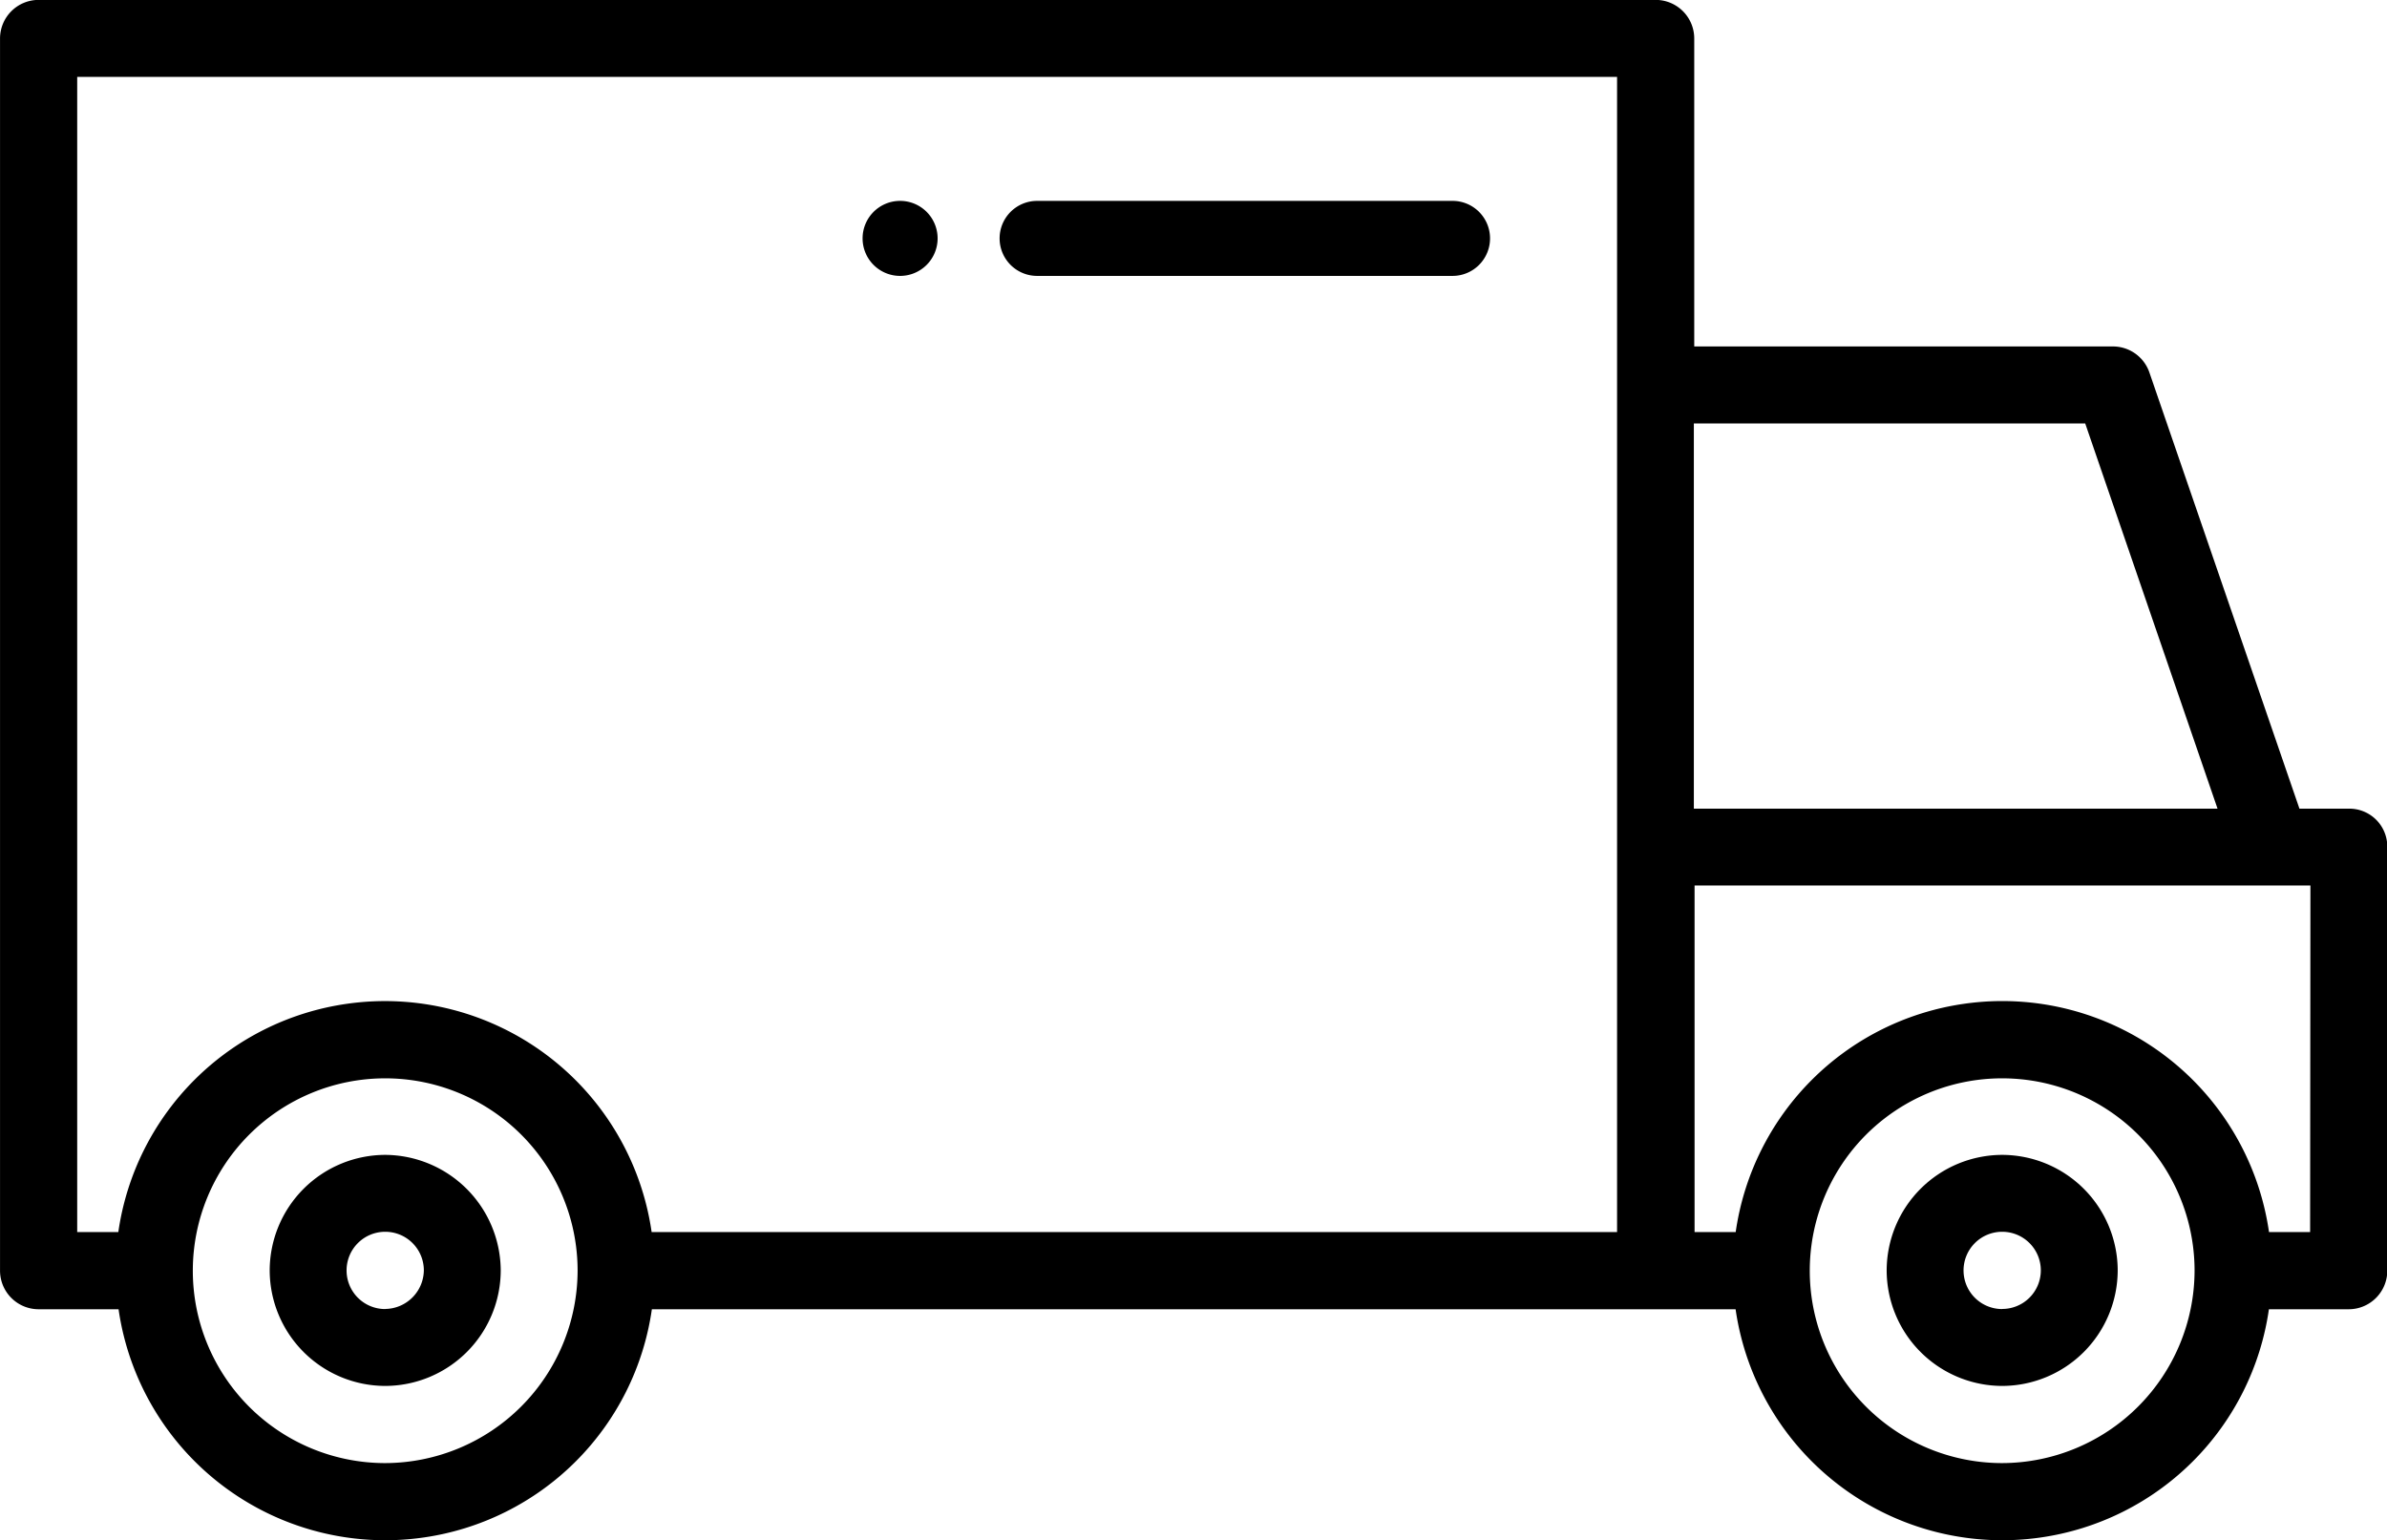
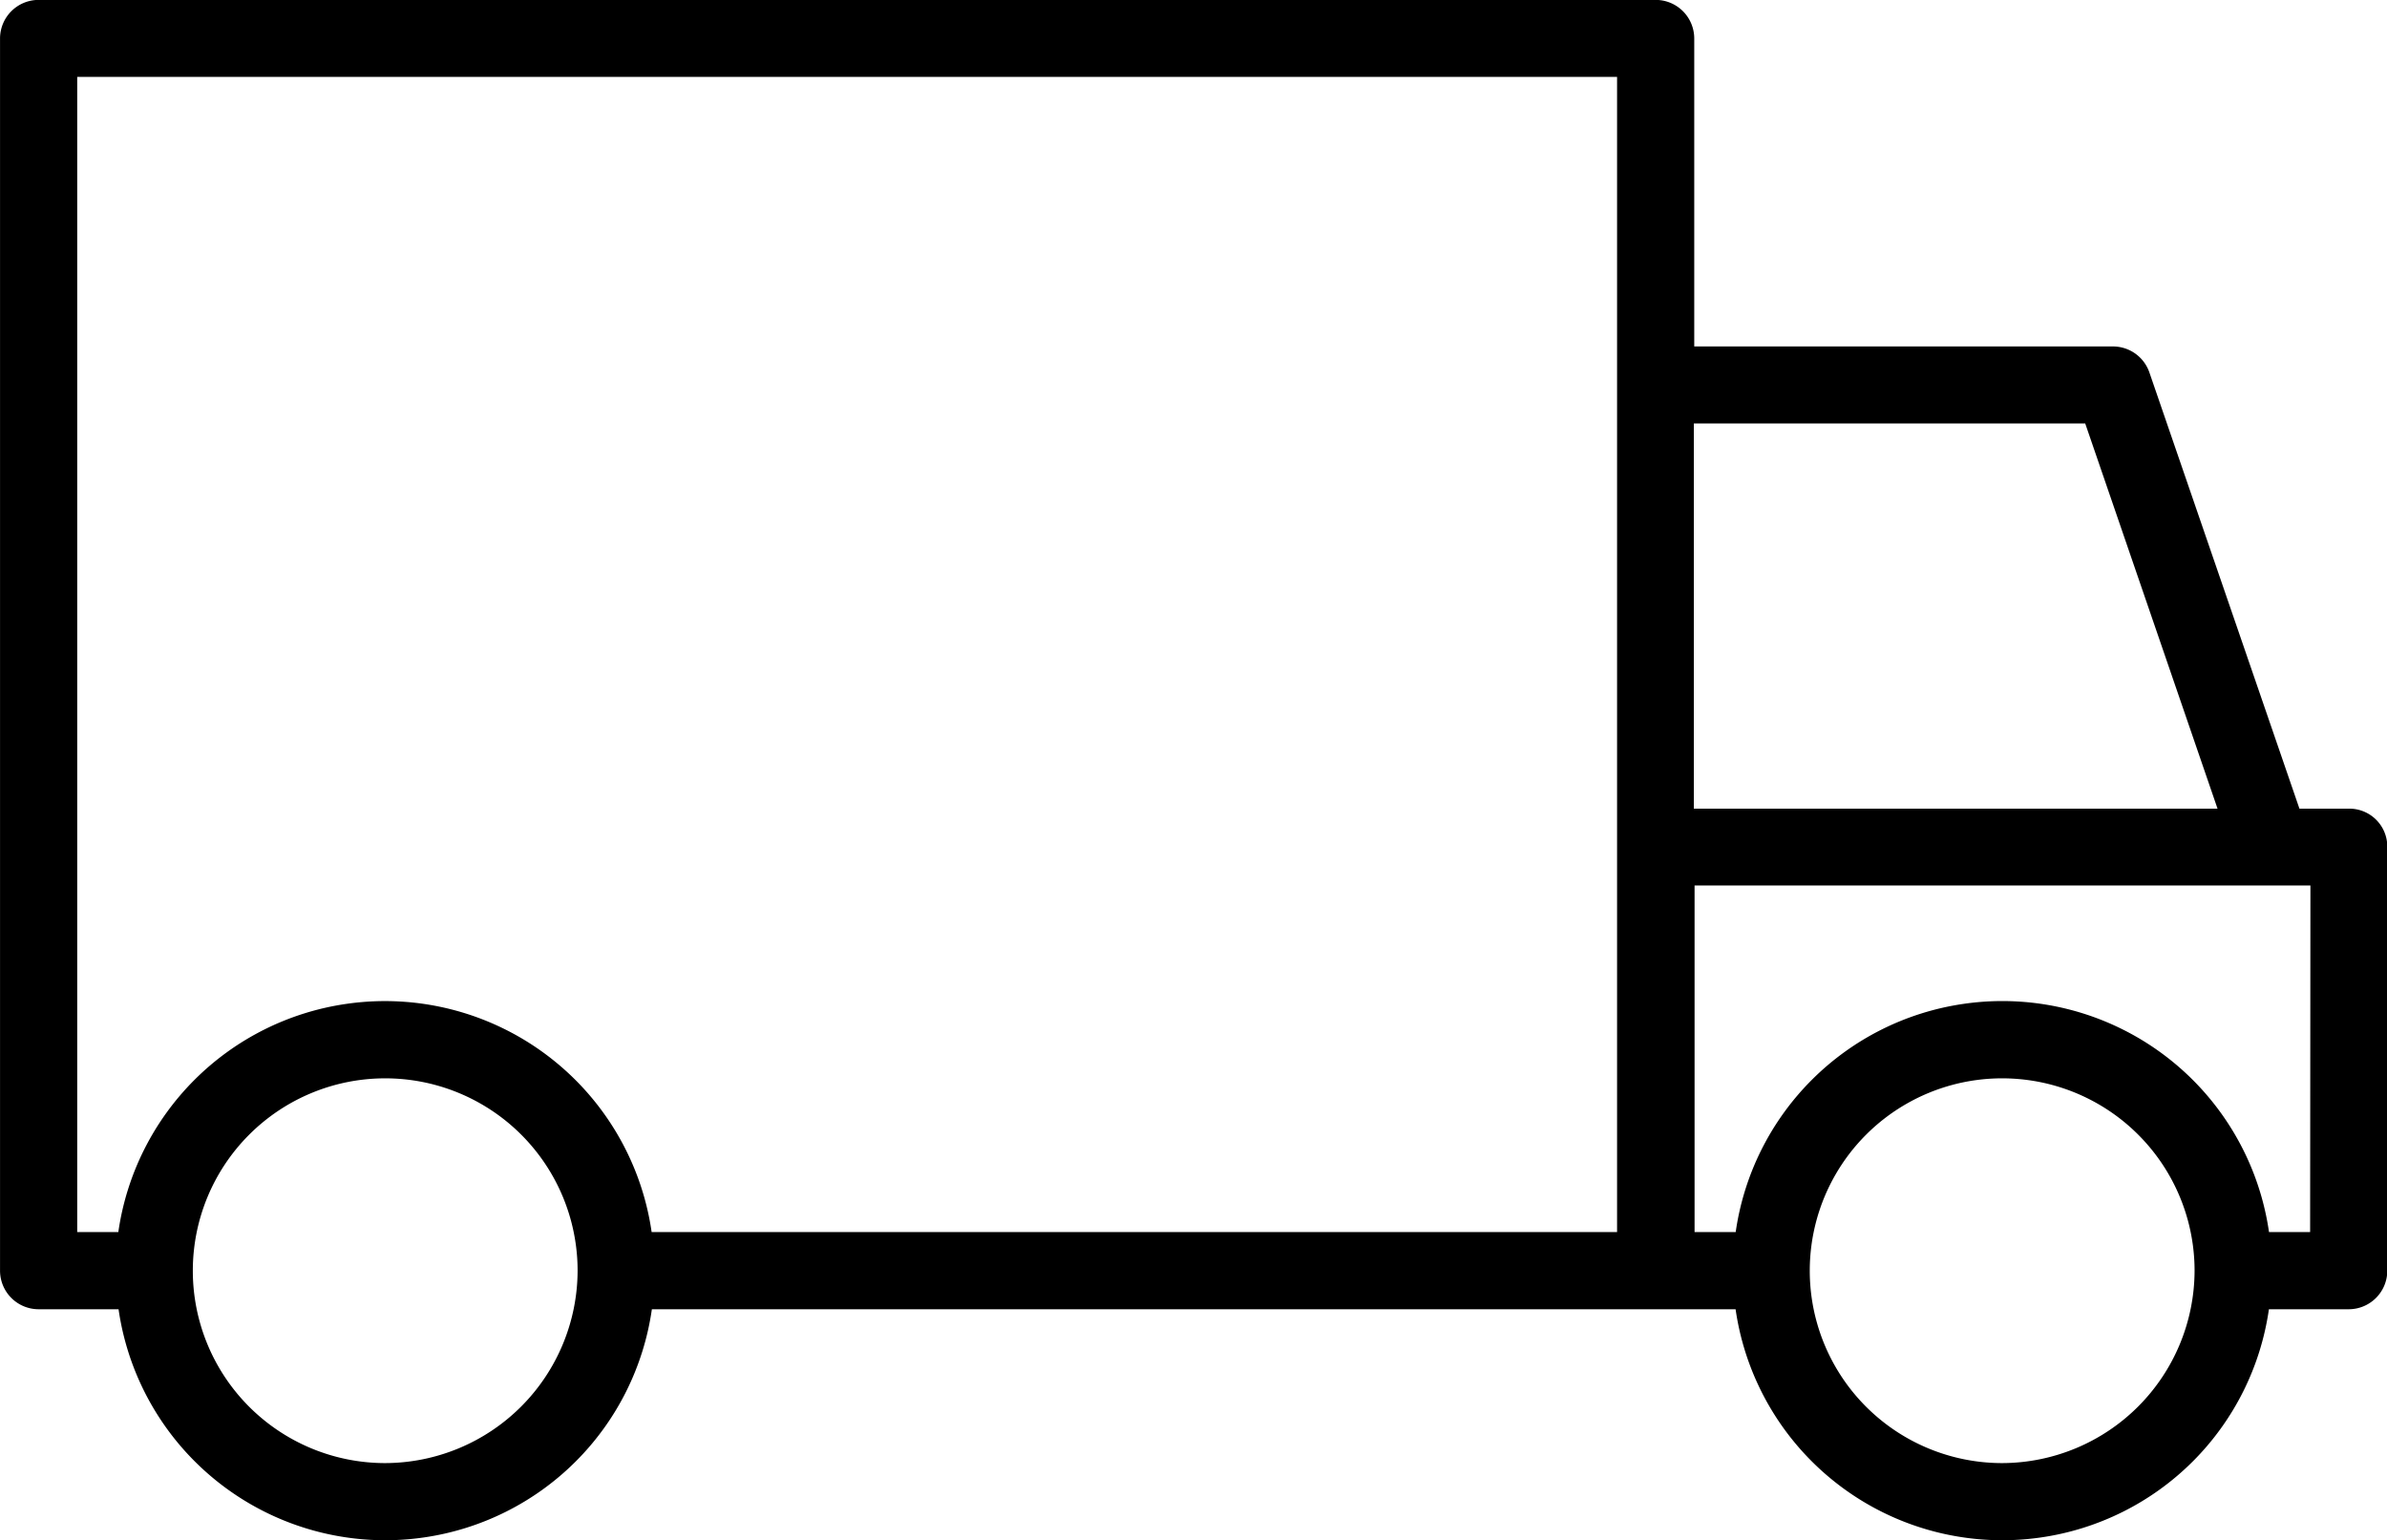
<svg xmlns="http://www.w3.org/2000/svg" id="icon_1" width="72.159" height="46.567" viewBox="0 0 72.159 46.567">
  <g id="Truck-4" transform="translate(0 0)">
-     <path id="Caminho_528" data-name="Caminho 528" d="M755.105-236.4a3.5,3.5,0,0,0-3.492,3.493,3.5,3.5,0,0,0,3.492,3.492,3.5,3.5,0,0,0,3.492-3.492A3.512,3.512,0,0,0,755.105-236.4Zm0,4.661a1.167,1.167,0,0,1-1.168-1.168,1.167,1.167,0,0,1,1.168-1.168,1.167,1.167,0,0,1,1.168,1.168A1.183,1.183,0,0,1,755.105-231.742Z" transform="translate(-743.46 271.314)" />
-     <path id="Caminho_529" data-name="Caminho 529" d="M1015.888-236.4a3.5,3.5,0,0,0-3.492,3.493,3.5,3.5,0,0,0,3.492,3.492,3.5,3.5,0,0,0,3.492-3.492A3.5,3.5,0,0,0,1015.888-236.4Zm0,4.661a1.167,1.167,0,0,1-1.168-1.168,1.167,1.167,0,0,1,1.168-1.168,1.167,1.167,0,0,1,1.168,1.168A1.167,1.167,0,0,1,1015.888-231.742Z" transform="translate(-955.362 271.314)" />
    <path id="Caminho_530" data-name="Caminho 530" d="M779.119-398.21h-1.491L773.091-411.4a1.165,1.165,0,0,0-1.106-.783H759.333v-9.309a1.167,1.167,0,0,0-1.168-1.168h-48.88a1.167,1.167,0,0,0-1.168,1.168v37.248a1.167,1.167,0,0,0,1.168,1.168H711.7a8.145,8.145,0,0,0,9.222,6.9,8.134,8.134,0,0,0,6.9-6.9h32.761a8.145,8.145,0,0,0,9.222,6.9,8.133,8.133,0,0,0,6.9-6.9h2.411a1.167,1.167,0,0,0,1.168-1.168v-12.8A1.148,1.148,0,0,0,779.119-398.21Zm-7.967-11.645,4,11.645H759.321v-11.645ZM710.44-420.333H757v34.924H727.815a8.145,8.145,0,0,0-9.222-6.9,8.134,8.134,0,0,0-6.9,6.9h-1.243v-34.924Zm9.321,41.908a5.816,5.816,0,0,1-5.816-5.816,5.816,5.816,0,0,1,5.816-5.816,5.816,5.816,0,0,1,5.816,5.816A5.832,5.832,0,0,1,719.761-378.425Zm48.881,0a5.816,5.816,0,0,1-5.817-5.816,5.816,5.816,0,0,1,5.817-5.816,5.816,5.816,0,0,1,5.816,5.816A5.832,5.832,0,0,1,768.642-378.425Zm9.309-6.985h-1.243a8.145,8.145,0,0,0-9.222-6.9,8.134,8.134,0,0,0-6.9,6.9h-1.243v-10.477h18.617Z" transform="translate(-708.116 422.657)" />
  </g>
-   <path id="Caminho_533" data-name="Caminho 533" d="M870.466-390.258h12.558a1.134,1.134,0,0,1,1.134,1.134h0a1.134,1.134,0,0,1-1.134,1.134H870.466a1.134,1.134,0,0,1-1.134-1.134h0A1.134,1.134,0,0,1,870.466-390.258Z" transform="translate(-839.114 396.331)" />
-   <path id="Caminho_535" data-name="Caminho 535" d="M848.366-390.258h0a1.134,1.134,0,0,1,1.134,1.134h0a1.134,1.134,0,0,1-1.134,1.134h0a1.134,1.134,0,0,1-1.134-1.134h0A1.134,1.134,0,0,1,848.366-390.258Z" transform="translate(-821.156 396.331)" />
</svg>